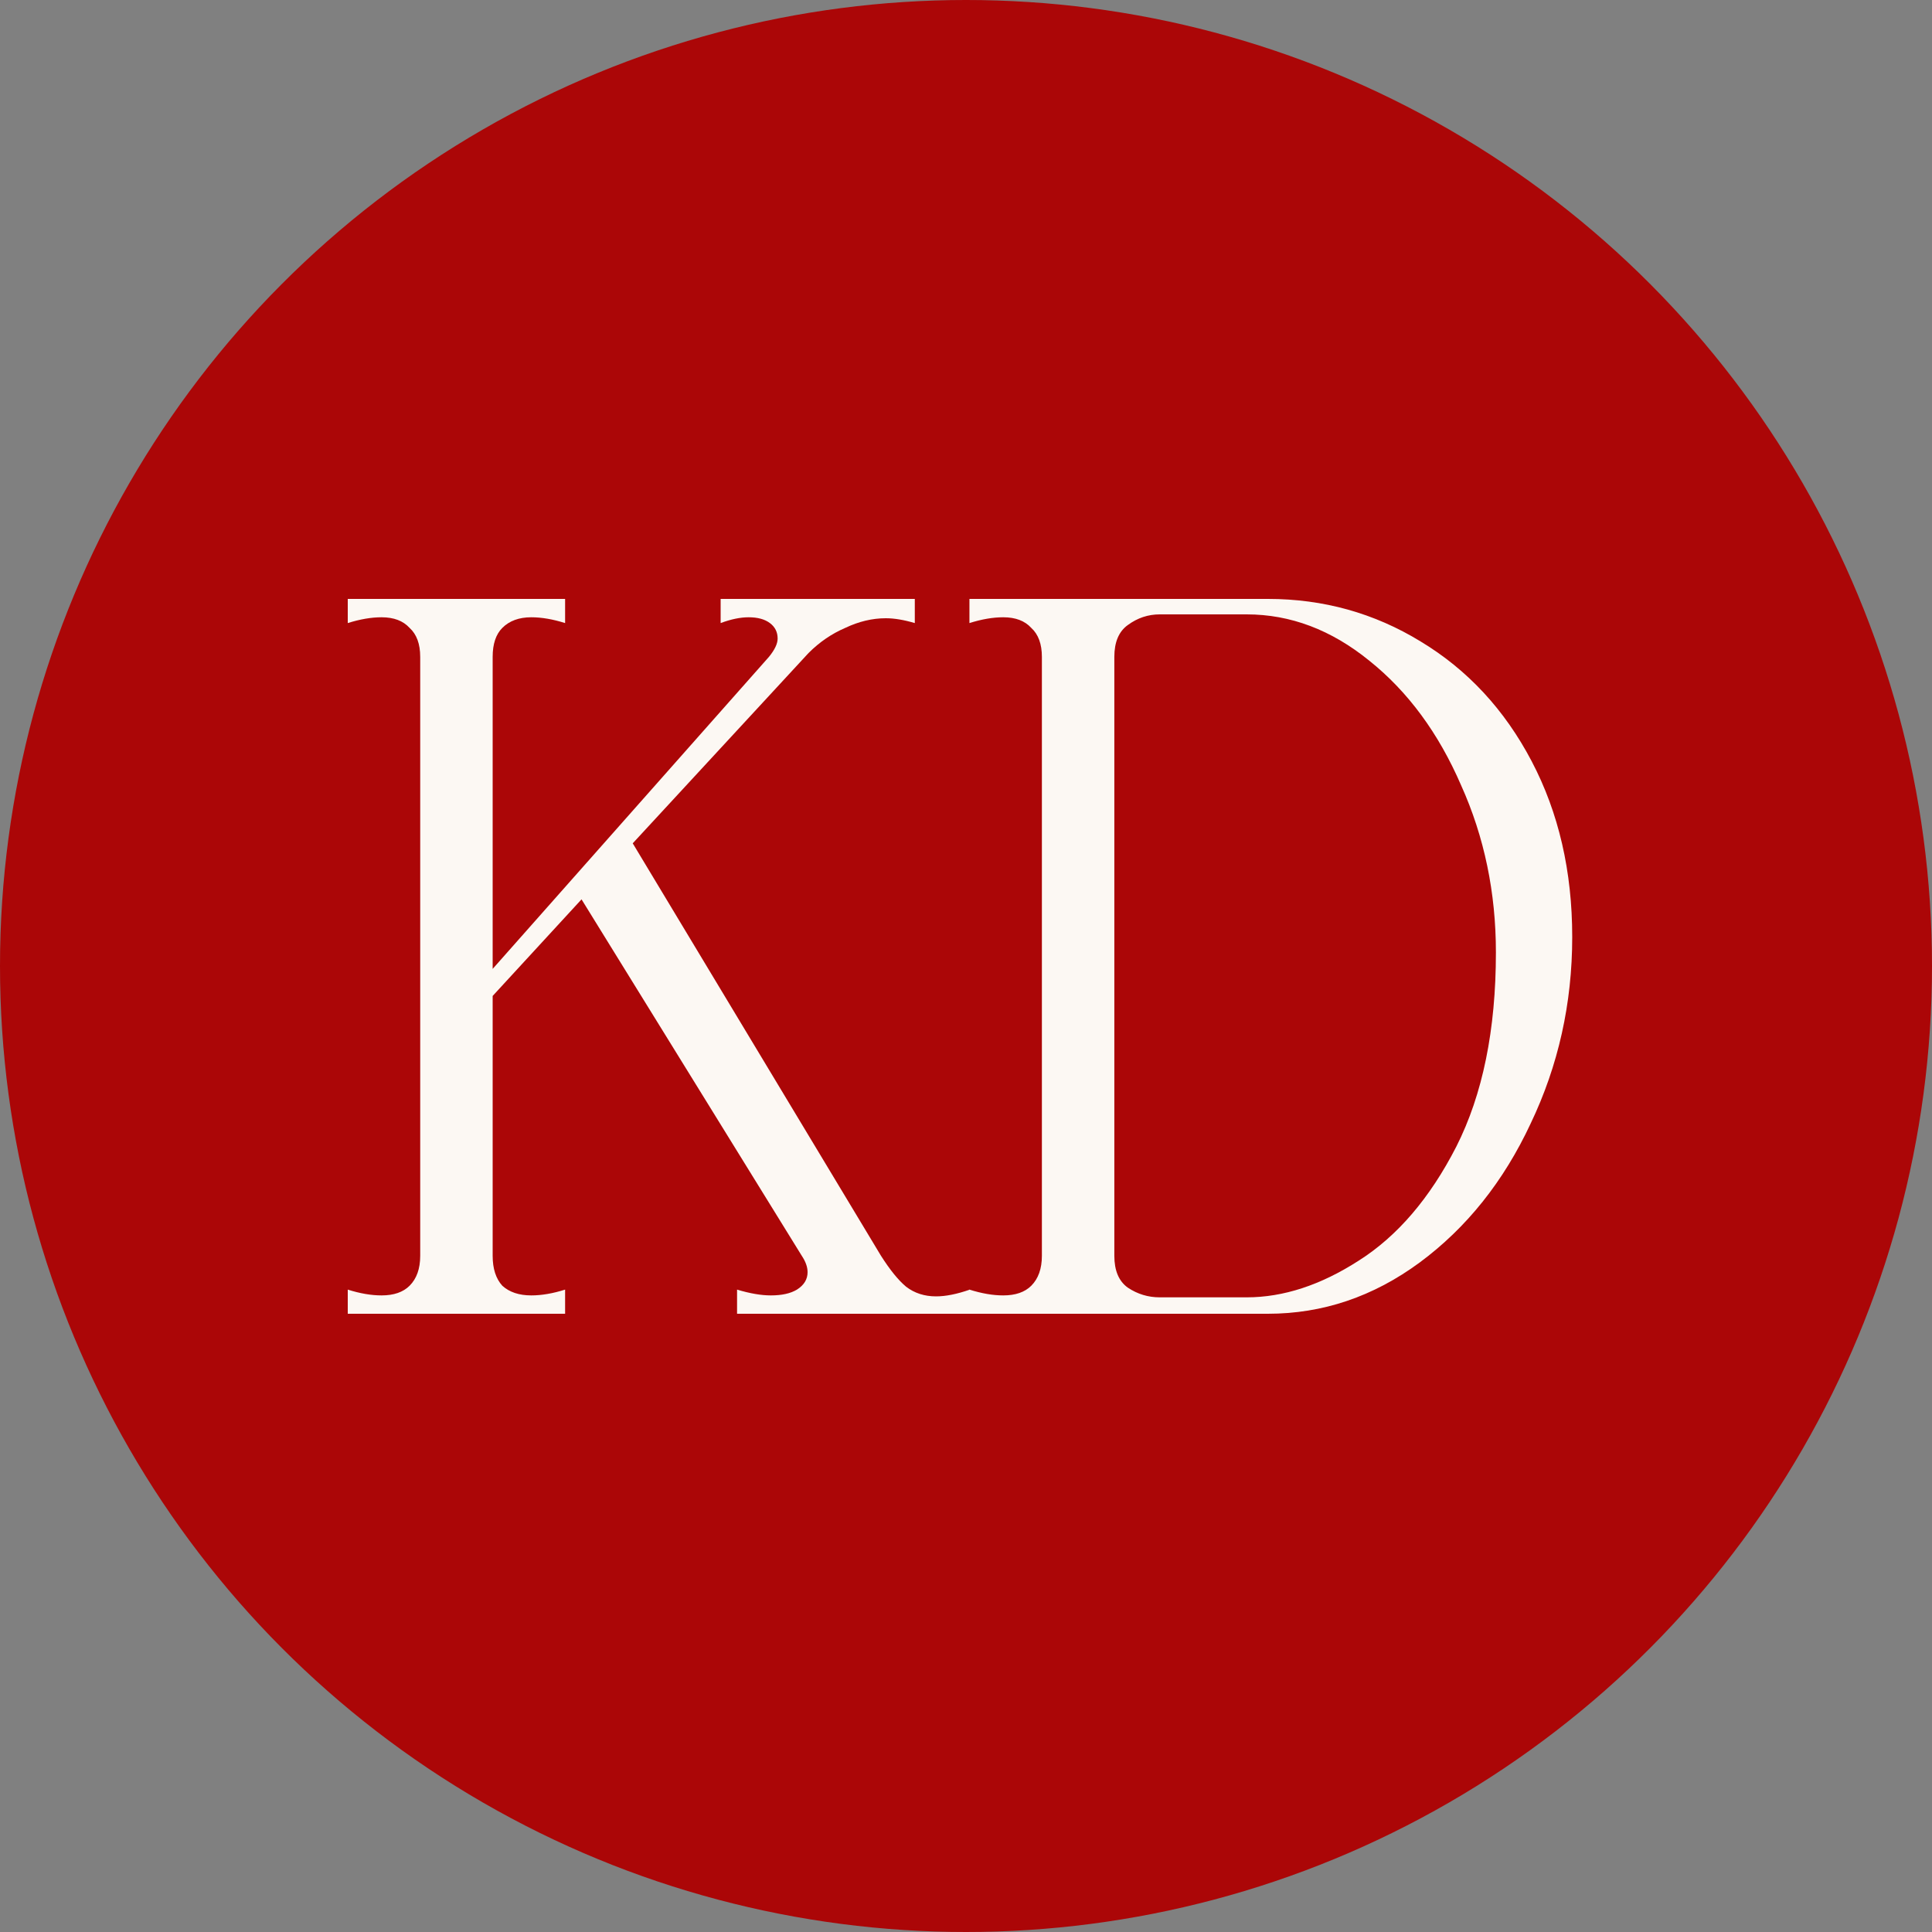
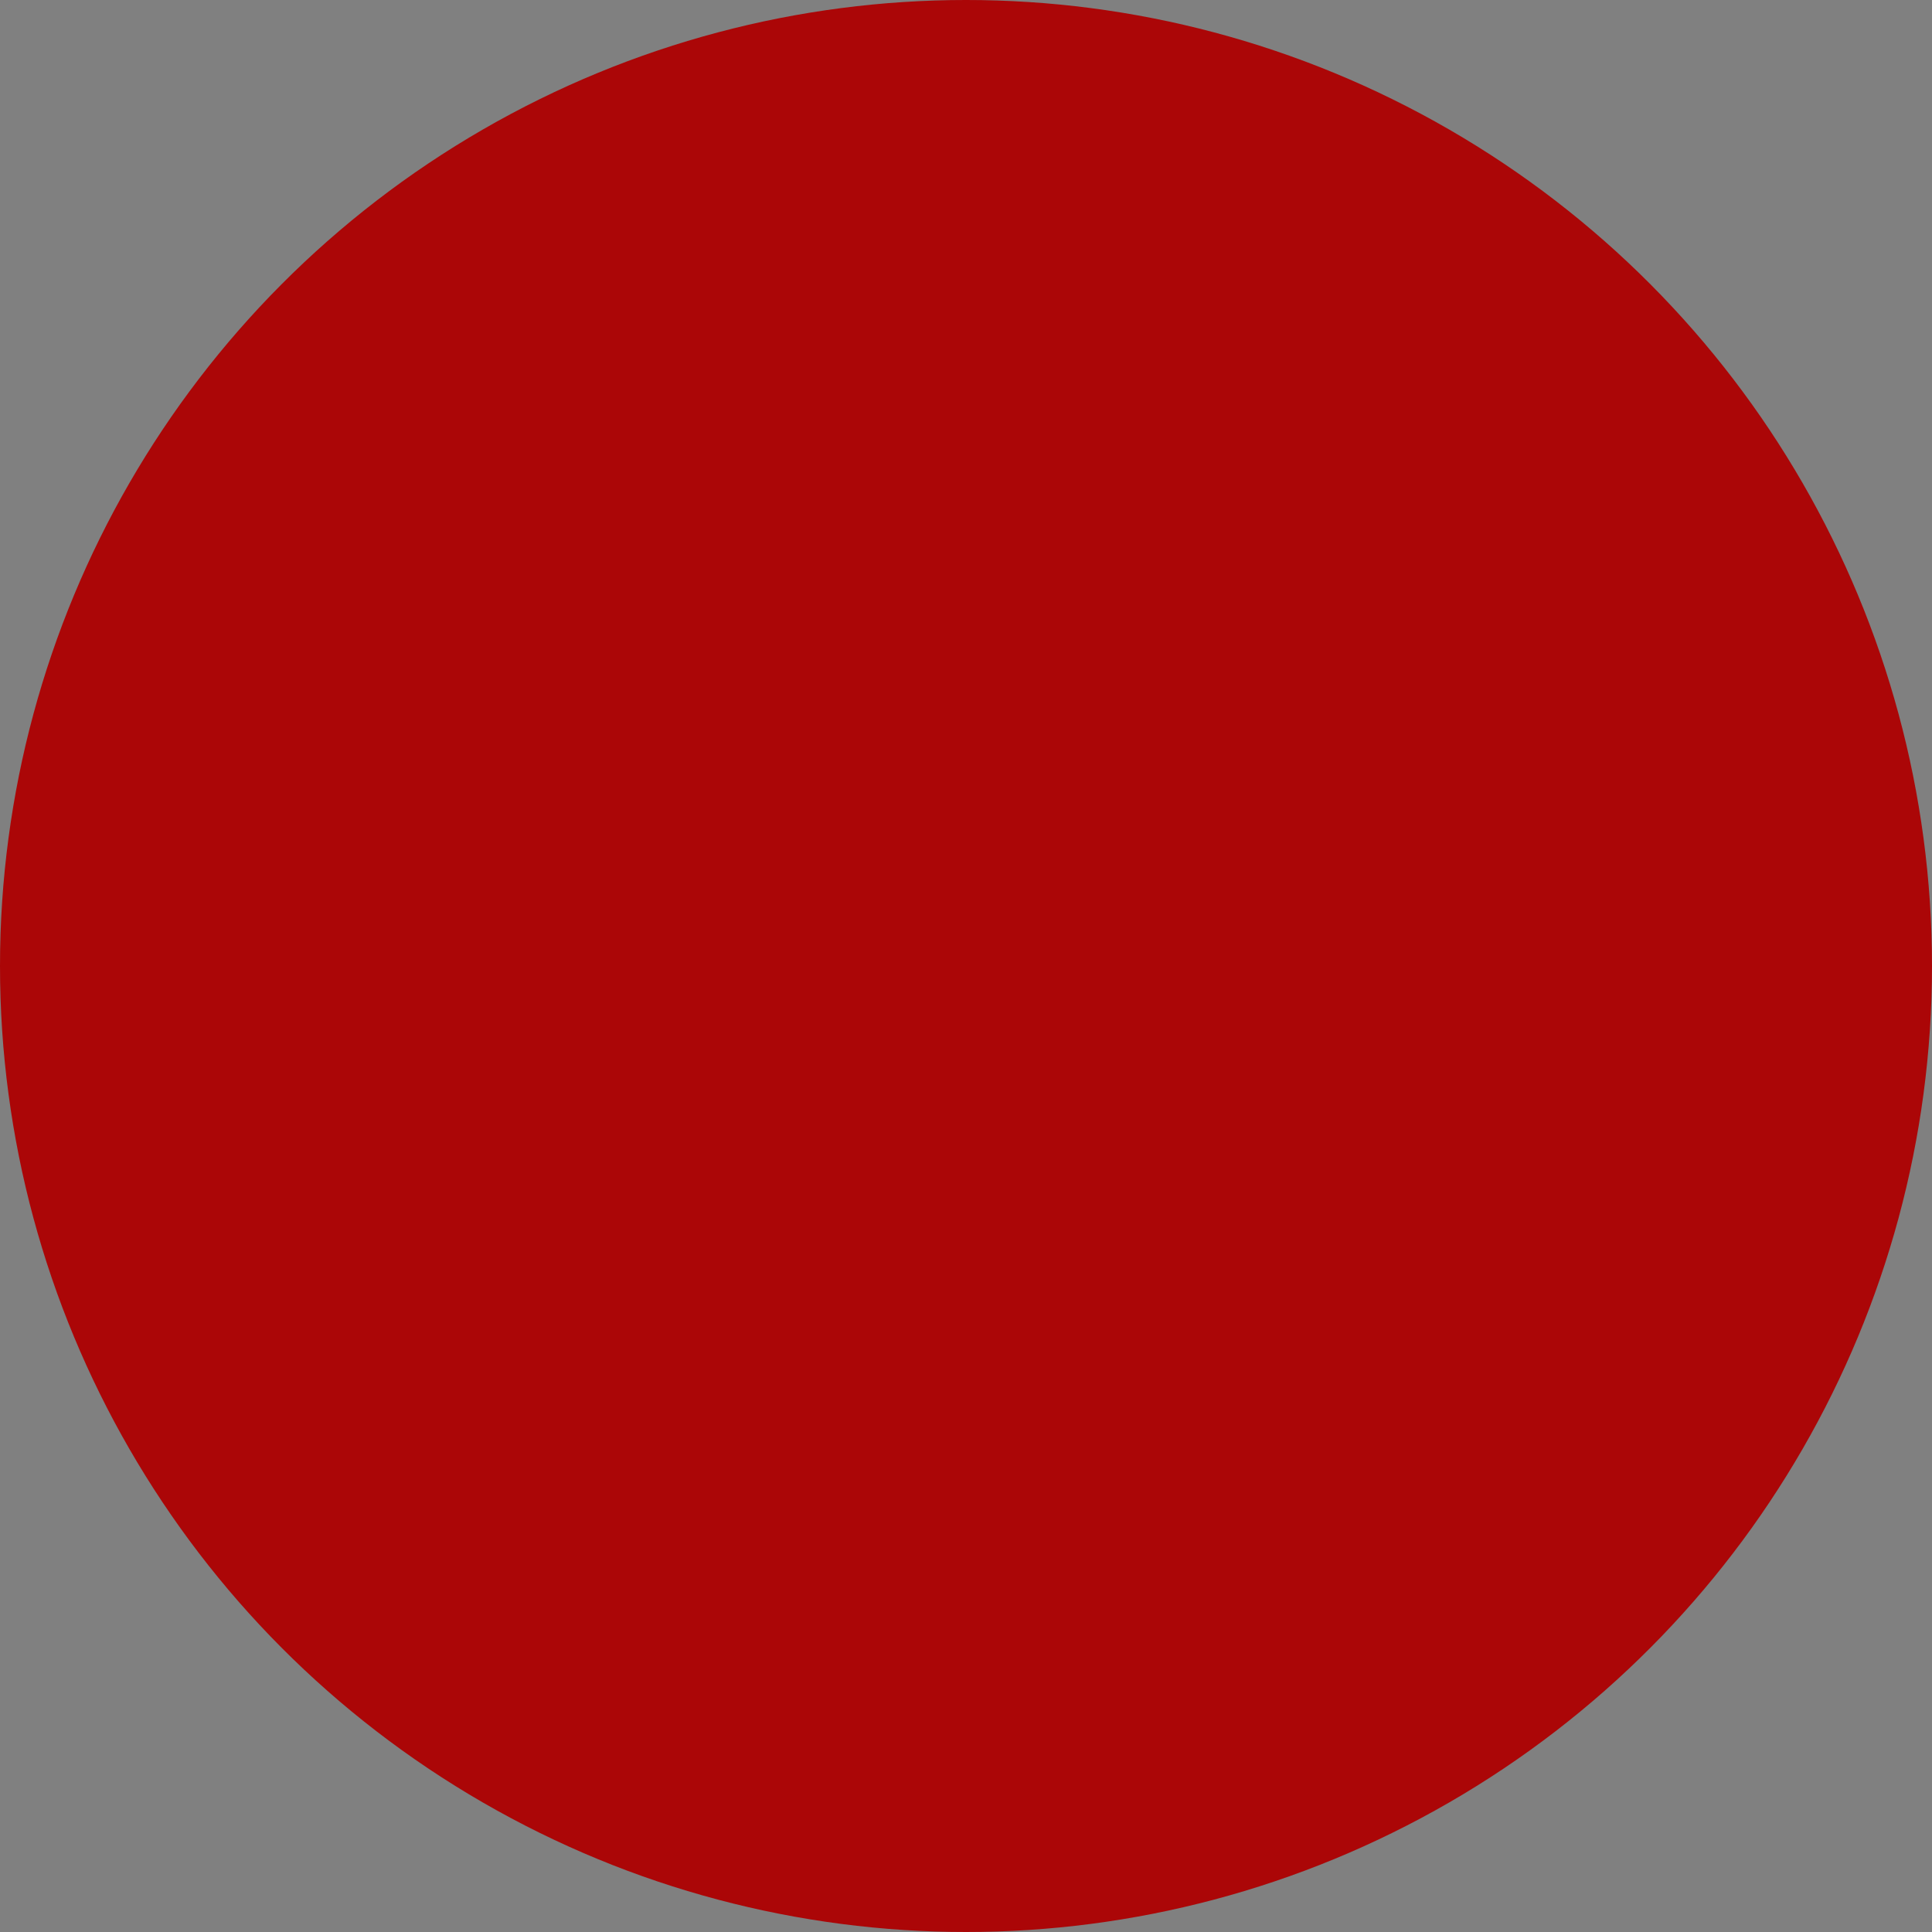
<svg xmlns="http://www.w3.org/2000/svg" width="100" height="100" viewBox="0 0 100 100" fill="none">
  <rect x="0" y="0" width="100" height="100" fill="#808080" stroke="none" />
  <circle cx="50" cy="50" r="50" fill="#AB0607" />
-   <path d="M45.6 65C46.067 65.733 46.5 66.267 46.9 66.6C47.333 66.933 47.85 67.1 48.45 67.1C48.95 67.1 49.533 66.983 50.2 66.75V68H38.15V66.75C38.817 66.95 39.4 67.05 39.9 67.05C40.467 67.05 40.917 66.95 41.25 66.75C41.617 66.517 41.8 66.217 41.8 65.85C41.8 65.583 41.7 65.3 41.5 65L30.1 46.55L25.5 51.55V65C25.5 65.667 25.667 66.183 26 66.55C26.367 66.883 26.867 67.05 27.5 67.05C28.033 67.05 28.617 66.95 29.25 66.75V68H18V66.75C18.633 66.95 19.217 67.05 19.75 67.05C20.383 67.05 20.867 66.883 21.2 66.55C21.567 66.183 21.75 65.667 21.75 65V34C21.75 33.333 21.567 32.833 21.2 32.5C20.867 32.133 20.383 31.95 19.75 31.95C19.217 31.95 18.633 32.05 18 32.25V31H29.25V32.25C28.617 32.05 28.033 31.95 27.5 31.95C26.867 31.95 26.367 32.133 26 32.5C25.667 32.833 25.5 33.333 25.5 34V50.15L39.8 34C40.1 33.633 40.25 33.317 40.25 33.05C40.25 32.717 40.117 32.45 39.85 32.25C39.583 32.05 39.217 31.95 38.75 31.95C38.317 31.95 37.833 32.05 37.3 32.25V31H47.35V32.25C46.783 32.083 46.283 32 45.85 32C45.15 32 44.45 32.167 43.75 32.5C43.05 32.8 42.417 33.233 41.85 33.8L32.75 43.65L45.6 65Z" fill="#FCF8F3" />
-   <path d="M50.178 66.75C50.811 66.95 51.394 67.05 51.928 67.05C52.561 67.05 53.044 66.883 53.378 66.55C53.744 66.183 53.928 65.667 53.928 65V34C53.928 33.333 53.744 32.833 53.378 32.5C53.044 32.133 52.561 31.95 51.928 31.95C51.394 31.95 50.811 32.05 50.178 32.25V31H65.628C68.494 31 71.128 31.733 73.528 33.2C75.961 34.667 77.878 36.733 79.278 39.4C80.678 42.067 81.378 45.1 81.378 48.5C81.378 51.933 80.661 55.15 79.228 58.15C77.828 61.15 75.911 63.55 73.478 65.35C71.078 67.117 68.461 68 65.628 68H50.178V66.75ZM64.528 67.15C66.428 67.15 68.361 66.517 70.328 65.25C72.328 63.983 74.011 62.017 75.378 59.35C76.744 56.65 77.428 53.3 77.428 49.3C77.428 46.2 76.828 43.317 75.628 40.65C74.461 37.95 72.878 35.8 70.878 34.2C68.911 32.6 66.794 31.8 64.528 31.8H60.028C59.428 31.8 58.878 31.983 58.378 32.35C57.911 32.683 57.678 33.233 57.678 34V65C57.678 65.767 57.911 66.317 58.378 66.65C58.878 66.983 59.428 67.15 60.028 67.15H64.528Z" fill="#FCF8F3" />
</svg>